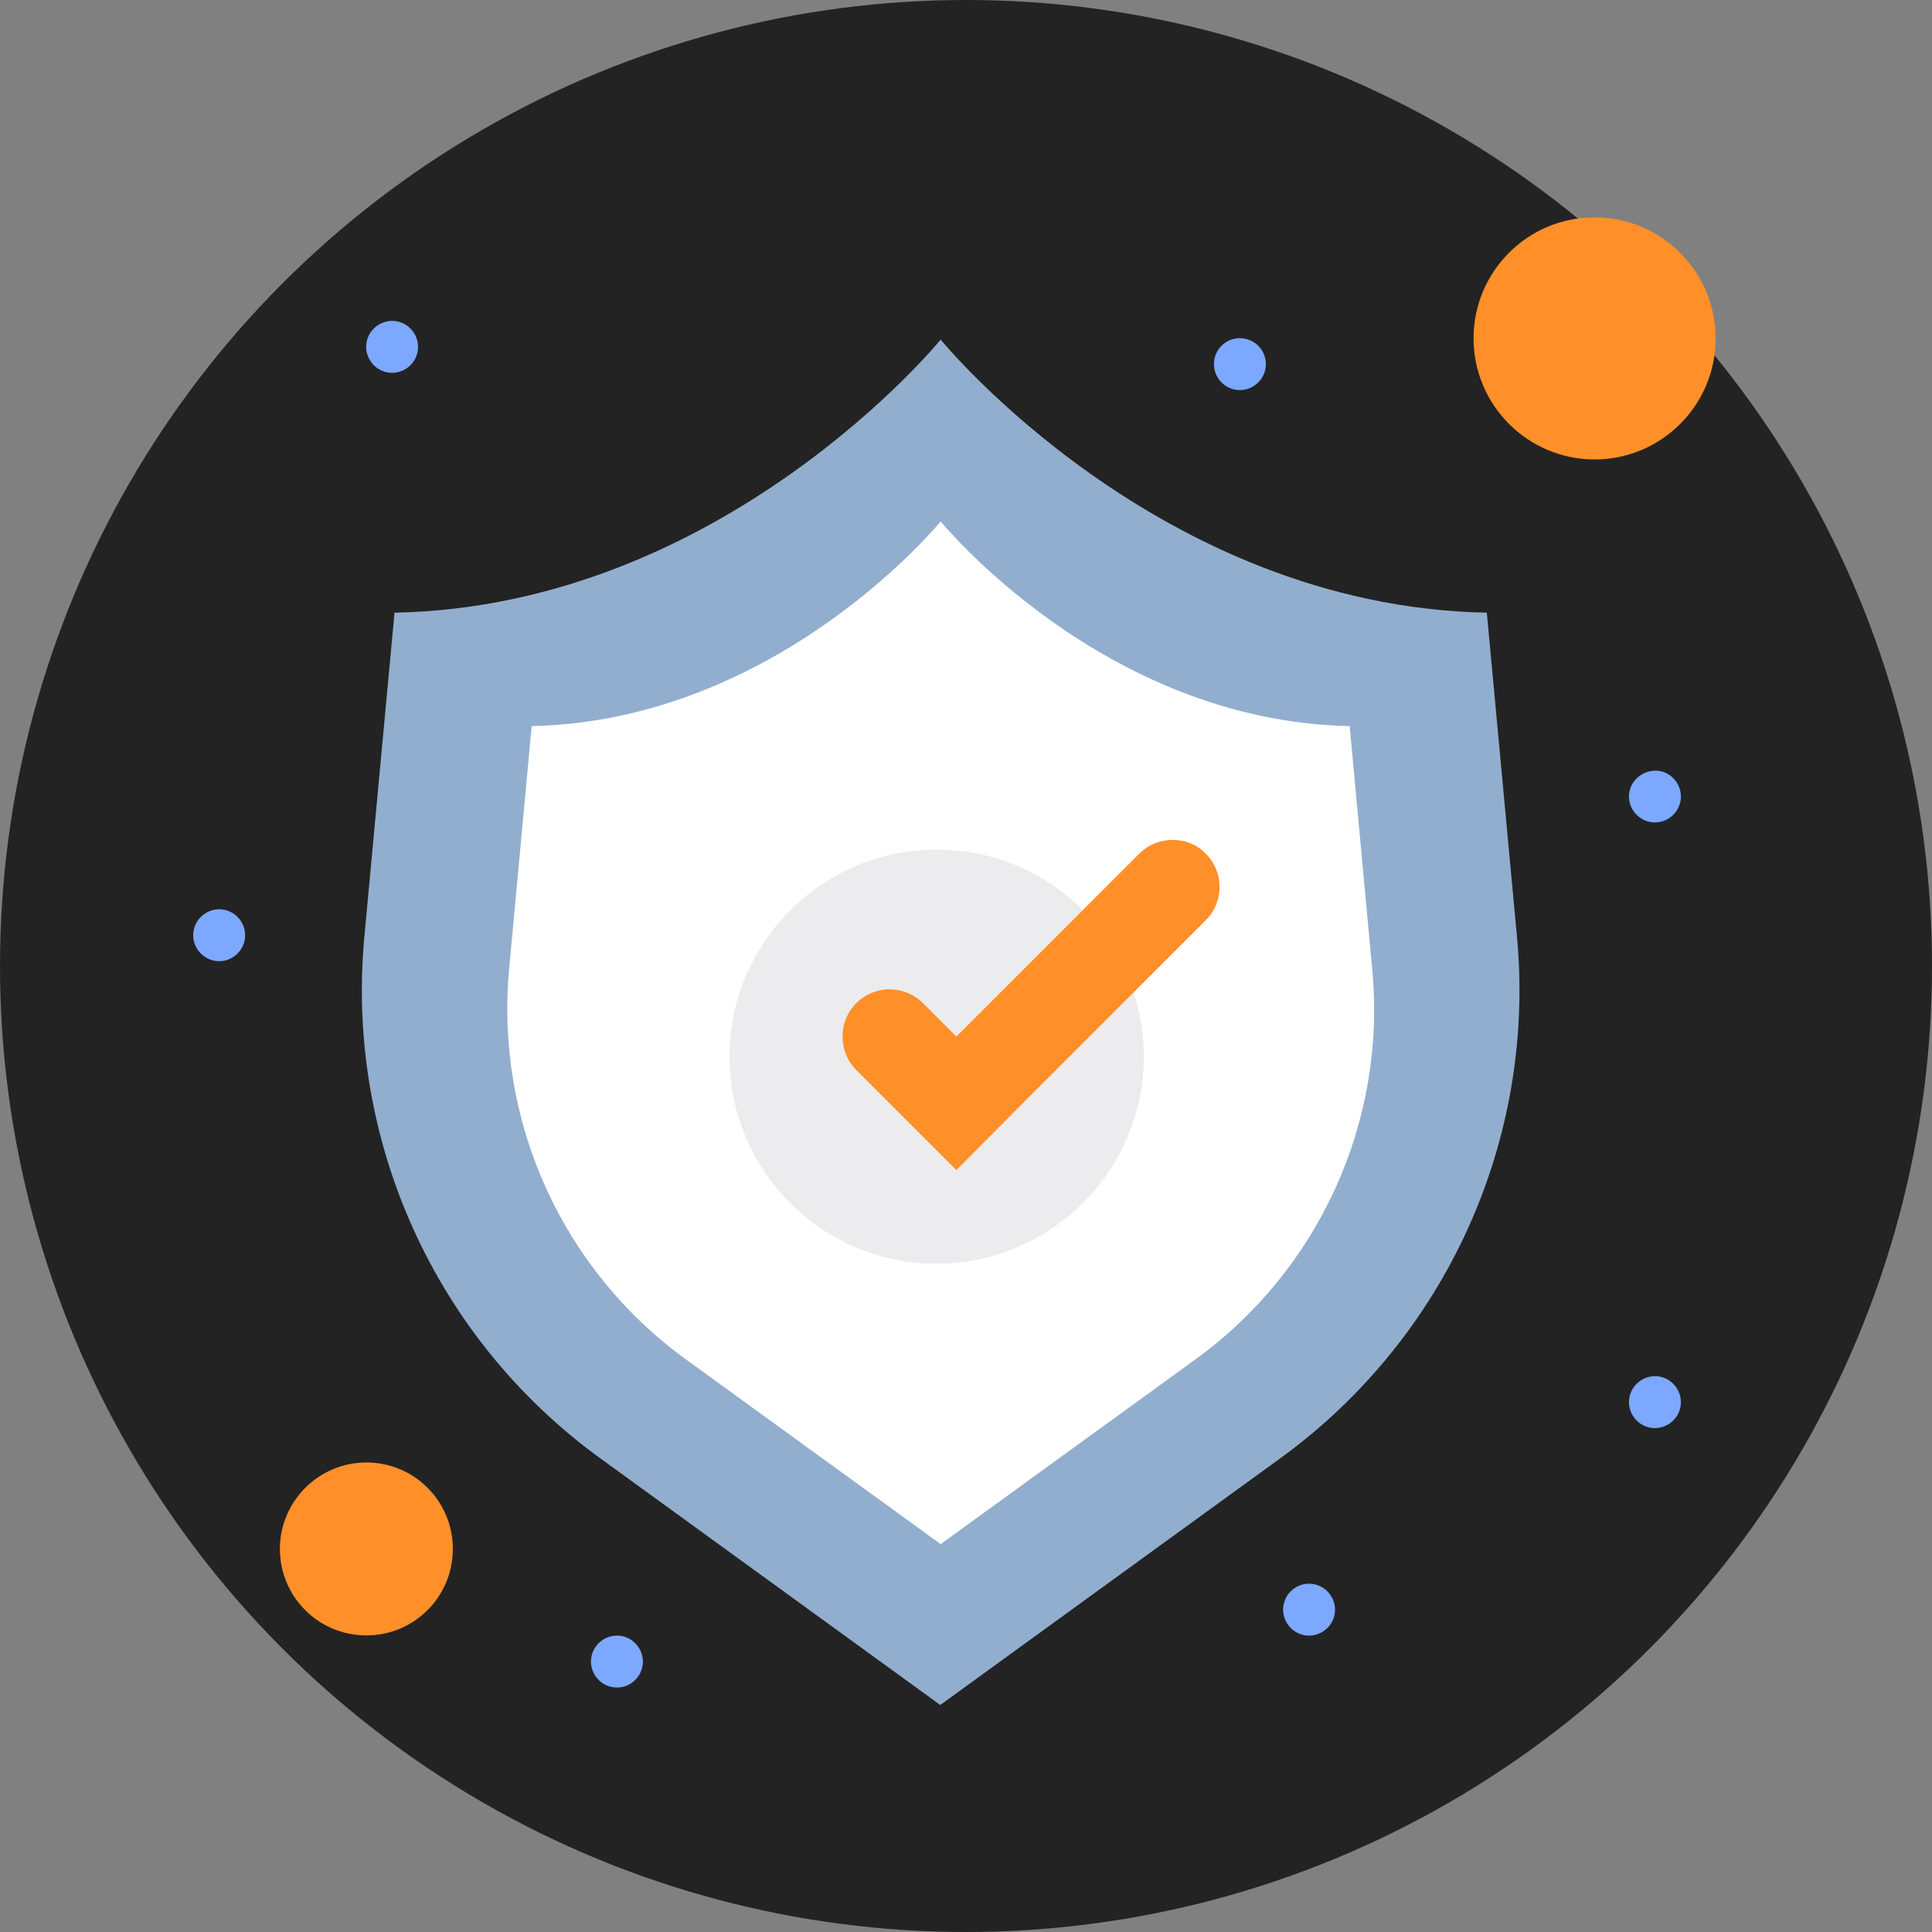
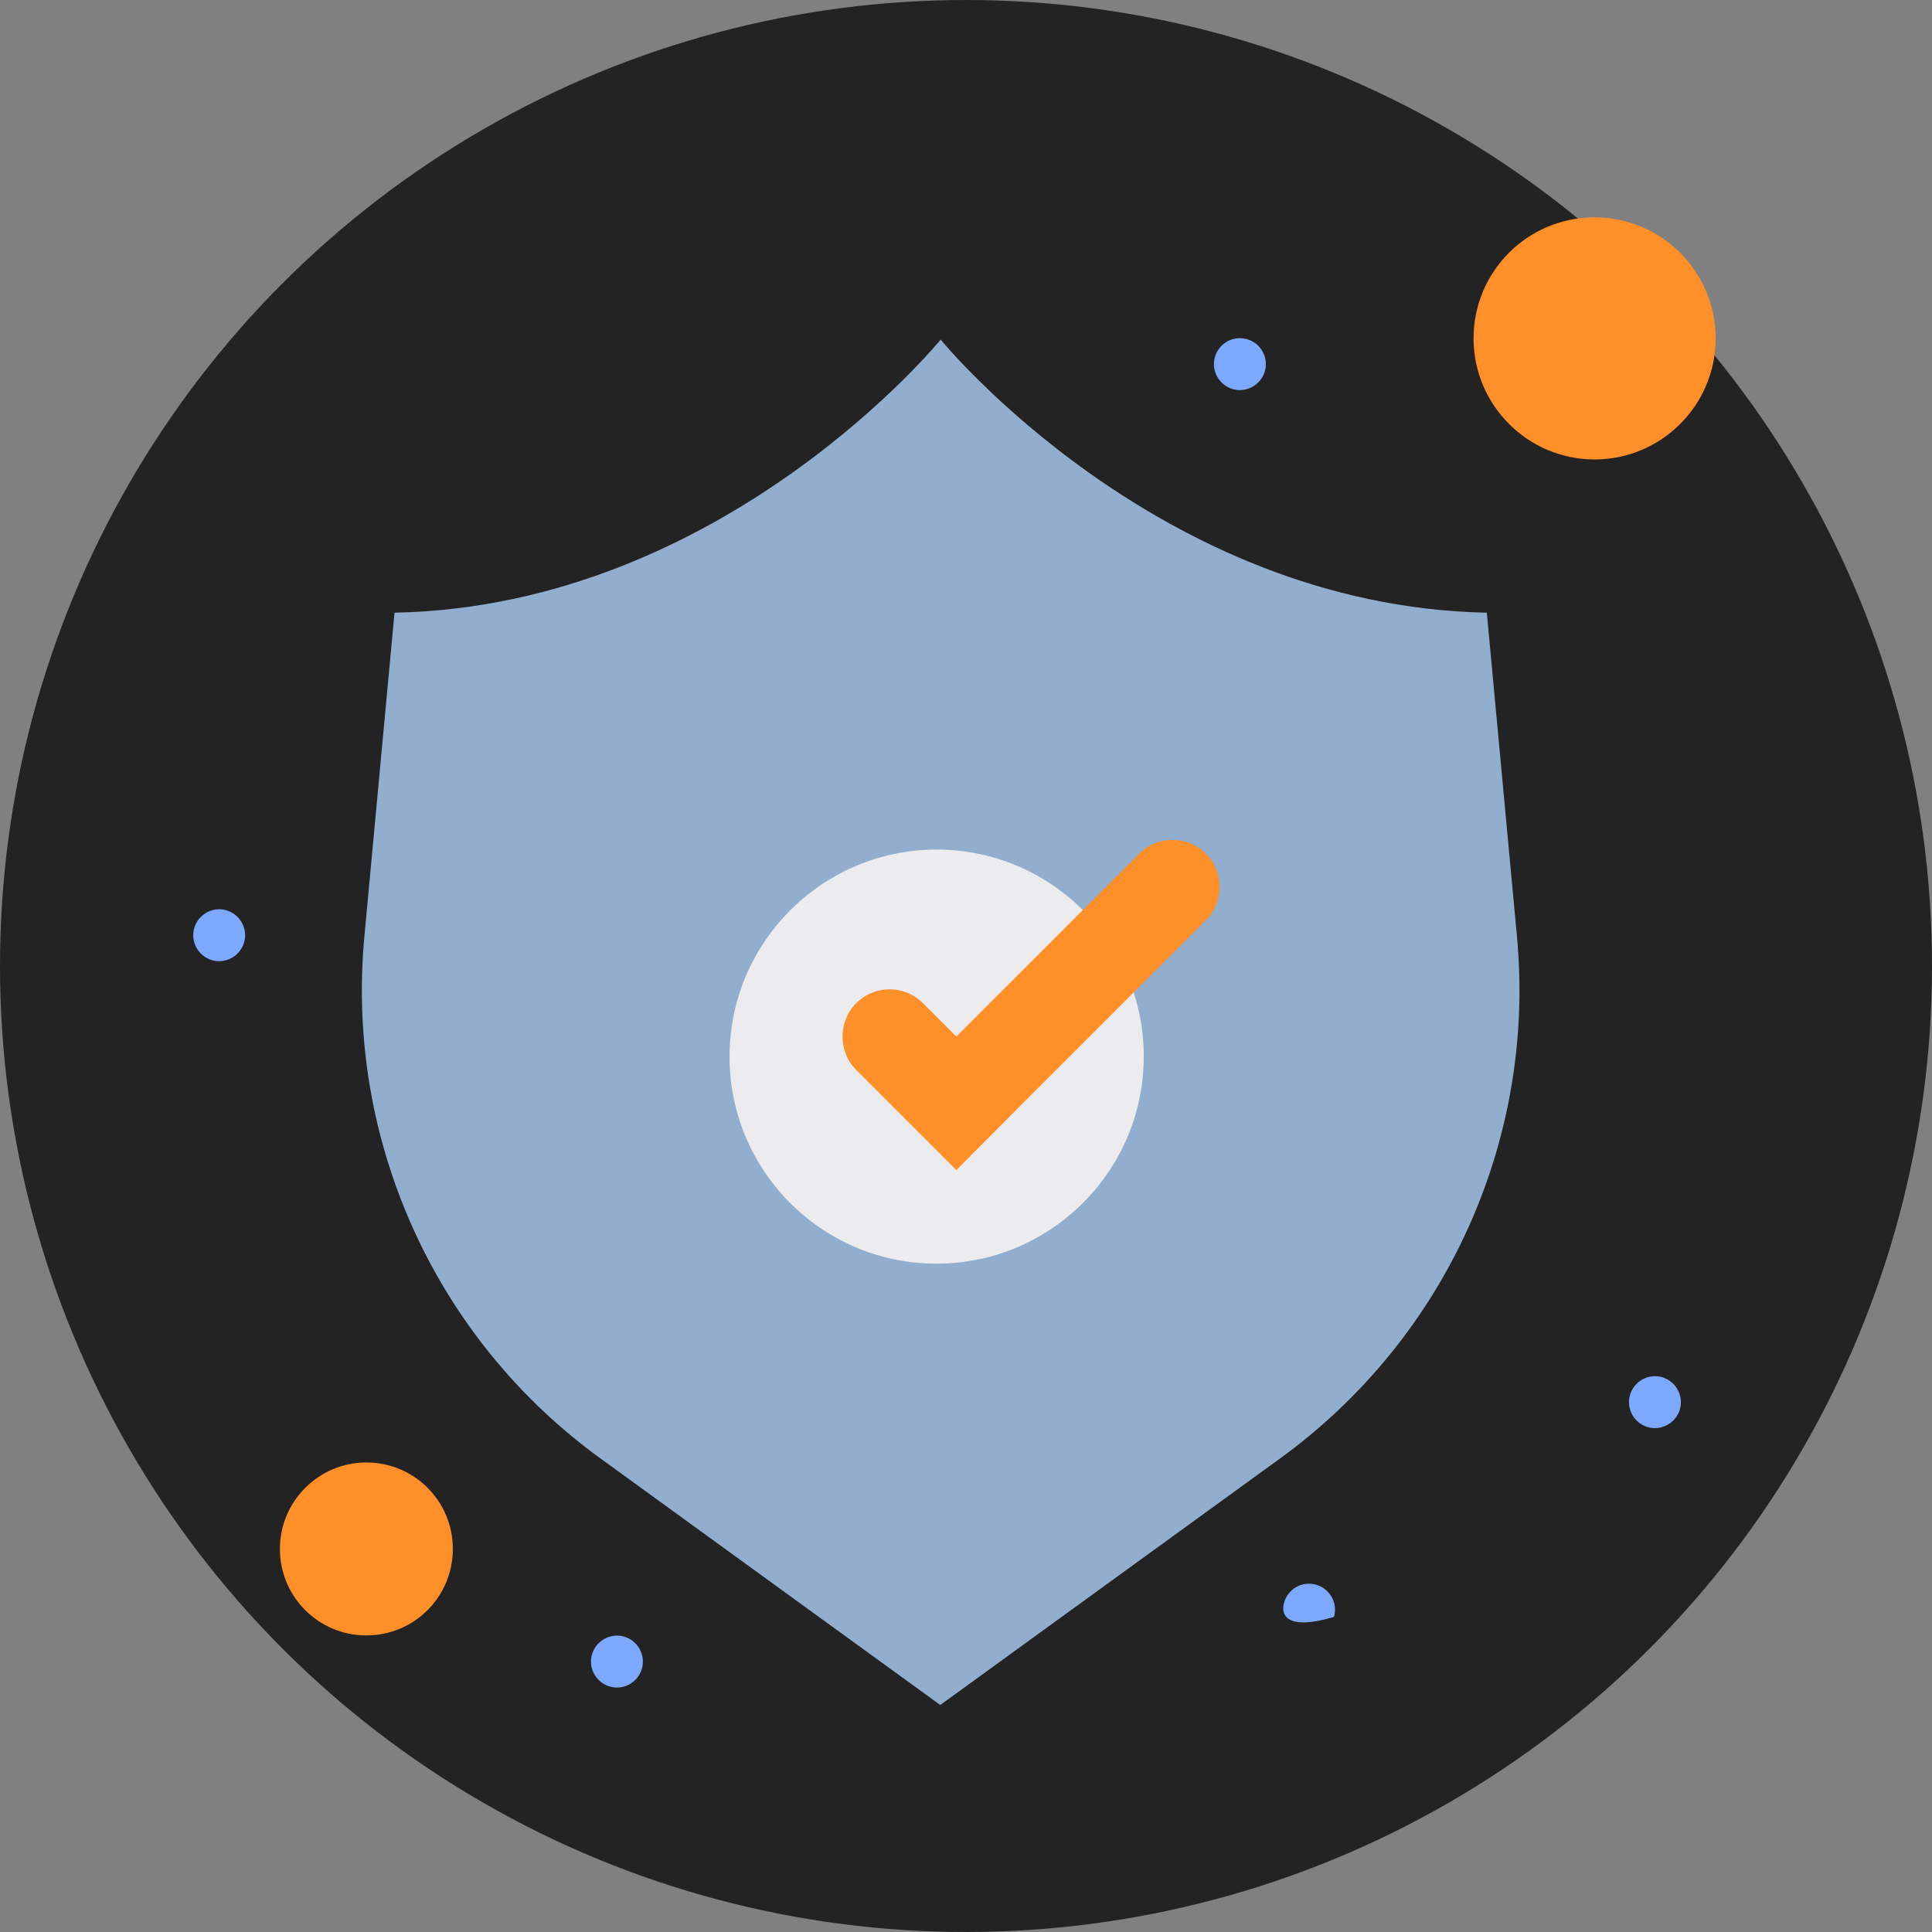
<svg xmlns="http://www.w3.org/2000/svg" width="80" height="80" viewBox="0 0 80 80" fill="none">
  <rect x="0" y="0" width="80" height="80" fill="#808080" stroke="none" />
  <circle cx="40" cy="40" r="40" fill="#232323" />
  <path d="M66.029 9C68.794 9 71.042 11.248 71.042 14.013C71.042 16.777 68.794 19.025 66.029 19.025C63.265 19.025 61.017 16.777 61.017 14.013C61.017 11.248 63.248 9 66.029 9Z" fill="#FF8F29" />
  <path d="M15.171 60.558C17.152 60.558 18.751 62.157 18.751 64.138C18.751 66.12 17.152 67.719 15.171 67.719C13.189 67.719 11.59 66.12 11.59 64.138C11.59 62.173 13.189 60.558 15.171 60.558Z" fill="#FF8F29" />
  <path d="M62.815 38.792L61.566 25.37C47.944 25.104 38.951 14.062 38.951 14.062C38.951 14.062 29.959 25.104 16.336 25.37L15.087 38.792C14.305 47.219 18.018 55.429 24.863 60.391L38.934 70.6L53.006 60.391C59.867 55.412 63.598 47.219 62.815 38.792Z" fill="#92AECE" />
-   <path d="M56.82 40.125L55.887 30.066C45.679 29.866 38.951 21.59 38.951 21.59C38.951 21.59 32.223 29.85 22.015 30.066L21.082 40.125C20.499 46.436 23.28 52.581 28.41 56.295L38.951 63.939L49.492 56.295C54.622 52.581 57.419 46.436 56.82 40.125Z" fill="white" />
  <path d="M38.785 35.179C34.055 35.179 30.208 39.026 30.208 43.755C30.208 48.634 34.288 52.548 39.184 52.315C43.664 52.115 47.361 48.401 47.361 43.738C47.361 39.042 43.531 35.179 38.785 35.179Z" fill="#ECEBED" />
  <path d="M49.925 35.345C50.691 36.111 50.691 37.343 49.925 38.109L46.944 41.09L42.348 45.687L39.6 48.451L36.836 45.687L35.454 44.304C35.071 43.921 34.888 43.422 34.888 42.922C34.888 42.423 35.071 41.923 35.454 41.54C36.22 40.774 37.452 40.774 38.218 41.54L39.6 42.922L44.846 37.676L47.178 35.345C47.561 34.962 48.06 34.779 48.56 34.779C49.059 34.779 49.559 34.962 49.925 35.345Z" fill="#FF8F29" />
-   <path d="M68.827 31.948C69.393 32.115 69.726 32.714 69.56 33.28C69.393 33.846 68.793 34.18 68.227 34.013C67.661 33.846 67.328 33.247 67.495 32.681C67.661 32.131 68.261 31.798 68.827 31.948Z" fill="#7DA8FF" />
  <path d="M68.827 57.027C69.393 57.194 69.726 57.793 69.56 58.36C69.393 58.926 68.793 59.259 68.227 59.092C67.661 58.926 67.328 58.326 67.495 57.76C67.661 57.194 68.261 56.861 68.827 57.027Z" fill="#7DA8FF" />
-   <path d="M54.505 65.621C55.071 65.787 55.404 66.387 55.238 66.953C55.071 67.519 54.472 67.852 53.906 67.686C53.339 67.519 53.006 66.919 53.173 66.353C53.339 65.787 53.922 65.454 54.505 65.621Z" fill="#7DA8FF" />
+   <path d="M54.505 65.621C55.071 65.787 55.404 66.387 55.238 66.953C53.339 67.519 53.006 66.919 53.173 66.353C53.339 65.787 53.922 65.454 54.505 65.621Z" fill="#7DA8FF" />
  <path d="M51.641 14.046C52.207 14.212 52.54 14.795 52.374 15.378C52.207 15.944 51.608 16.277 51.041 16.111C50.475 15.944 50.142 15.345 50.309 14.779C50.475 14.212 51.058 13.879 51.641 14.046Z" fill="#7DA8FF" />
  <path d="M25.845 67.769C26.411 67.936 26.744 68.535 26.578 69.101C26.411 69.668 25.828 70.001 25.246 69.834C24.68 69.668 24.346 69.068 24.513 68.502C24.68 67.936 25.279 67.603 25.845 67.769Z" fill="#7DA8FF" />
-   <path d="M16.536 13.33C17.102 13.497 17.435 14.096 17.269 14.662C17.102 15.229 16.503 15.562 15.937 15.395C15.37 15.229 15.037 14.629 15.204 14.063C15.37 13.497 15.97 13.164 16.536 13.33Z" fill="#7DA8FF" />
  <path d="M9.375 37.693C9.941 37.86 10.274 38.459 10.108 39.026C9.941 39.592 9.342 39.925 8.776 39.758C8.209 39.592 7.876 38.992 8.043 38.426C8.209 37.86 8.809 37.527 9.375 37.693Z" fill="#7DA8FF" />
-   <path d="M27.344 50.533C27.127 50.533 26.911 50.433 26.761 50.25C24.746 47.519 23.813 44.155 24.13 40.774L24.813 33.43C24.846 33.03 25.196 32.747 25.595 32.781C25.995 32.814 26.278 33.163 26.245 33.563L25.562 40.907C25.279 43.938 26.111 46.952 27.927 49.4C28.16 49.717 28.093 50.166 27.777 50.4C27.644 50.483 27.494 50.533 27.344 50.533Z" fill="white" />
</svg>